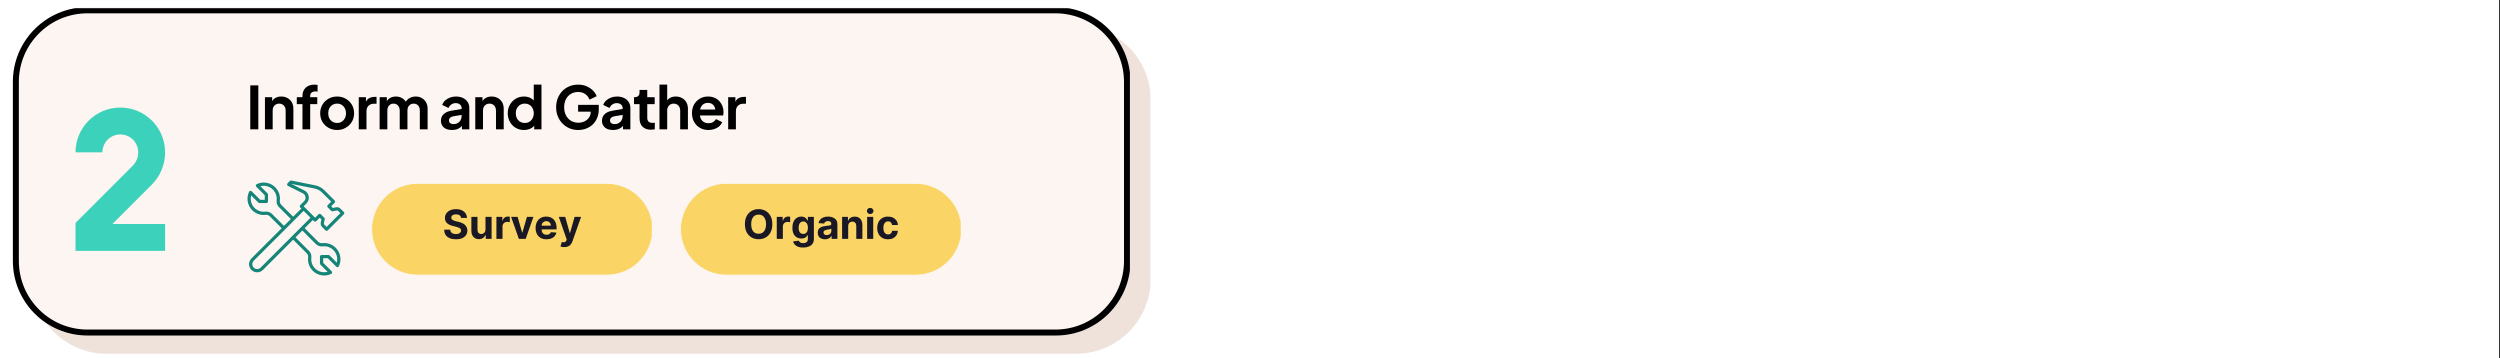
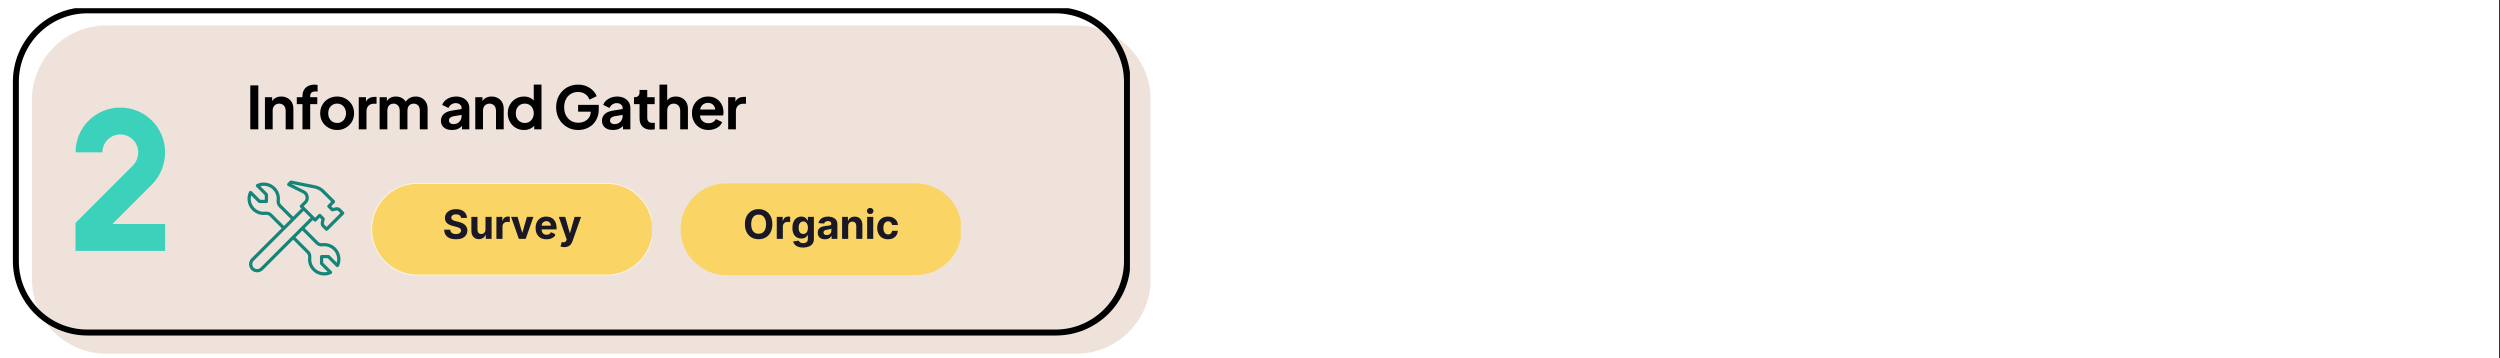
<svg xmlns="http://www.w3.org/2000/svg" width="837" zoomAndPan="magnify" viewBox="0 0 627.75 90" height="120" preserveAspectRatio="xMidYMid meet" version="1.0">
  <rect x="0" y="0" width="627.75" height="90" fill="#333333" stroke="none" />
  <defs>
    <g />
    <clipPath id="3b5326b492">
      <path d="M 0 0.02 L 627.5 0.02 L 627.5 89.98 L 0 89.98 Z M 0 0.02 " clip-rule="nonzero" />
    </clipPath>
    <clipPath id="1ab9b81aab">
      <path d="M 8.02 6.375 L 289 6.375 L 289 88.828 L 8.02 88.828 Z M 8.02 6.375 " clip-rule="nonzero" />
    </clipPath>
    <clipPath id="6a22ee71fc">
      <path d="M 8.02 70.086 L 8.02 25.117 C 8.02 14.766 16.41 6.375 26.762 6.375 L 270.199 6.375 C 280.551 6.375 288.941 14.766 288.941 25.117 L 288.941 70.086 C 288.941 80.434 280.551 88.828 270.199 88.828 L 26.762 88.828 C 16.41 88.828 8.02 80.434 8.02 70.086 Z M 8.02 70.086 " clip-rule="nonzero" />
    </clipPath>
    <clipPath id="09d3ba07bc">
      <path d="M 3.23 1.801 L 284 1.801 L 284 84.25 L 3.23 84.25 Z M 3.23 1.801 " clip-rule="nonzero" />
    </clipPath>
    <clipPath id="7ea4cbb55f">
-       <path d="M 3.23 65.508 L 3.23 20.543 C 3.23 10.191 11.621 1.801 21.973 1.801 L 265.141 1.801 C 275.492 1.801 283.883 10.191 283.883 20.543 L 283.883 65.508 C 283.883 75.859 275.492 84.25 265.141 84.25 L 21.973 84.25 C 11.621 84.25 3.23 75.859 3.23 65.508 Z M 3.23 65.508 " clip-rule="nonzero" />
-     </clipPath>
+       </clipPath>
    <clipPath id="c366dca886">
      <path d="M 3.234 2.059 L 283.723 2.059 L 283.723 84.25 L 3.234 84.25 Z M 3.234 2.059 " clip-rule="nonzero" />
    </clipPath>
    <clipPath id="e1739d3880">
      <path d="M 3.234 65.512 L 3.234 20.547 C 3.234 10.195 11.625 1.805 21.977 1.805 L 265.129 1.805 C 275.48 1.805 283.871 10.195 283.871 20.547 L 283.871 65.512 C 283.871 75.859 275.48 84.25 265.129 84.25 L 21.977 84.25 C 11.625 84.25 3.234 75.859 3.234 65.512 Z M 3.234 65.512 " clip-rule="nonzero" />
    </clipPath>
    <clipPath id="3e0136b865">
      <path d="M 18.965 27.008 L 41.457 27.008 L 41.457 62.992 L 18.965 62.992 Z M 18.965 27.008 " clip-rule="nonzero" />
    </clipPath>
    <clipPath id="4255b088cc">
      <path d="M 93.199 46 L 163.672 46 L 163.672 69.164 L 93.199 69.164 Z M 93.199 46 " clip-rule="nonzero" />
    </clipPath>
    <clipPath id="ca18666fe6">
      <path d="M 93.199 45.926 L 163.672 45.926 L 163.672 69.164 L 93.199 69.164 Z M 93.199 45.926 " clip-rule="nonzero" />
    </clipPath>
    <clipPath id="c1a5083a7f">
      <path d="M 170.766 46 L 241.238 46 L 241.238 69.164 L 170.766 69.164 Z M 170.766 46 " clip-rule="nonzero" />
    </clipPath>
    <clipPath id="4b5035a0e6">
      <path d="M 170.766 45.926 L 241.238 45.926 L 241.238 69.164 L 170.766 69.164 Z M 170.766 45.926 " clip-rule="nonzero" />
    </clipPath>
    <clipPath id="d4809d462d">
      <path d="M 62 45.316 L 86.527 45.316 L 86.527 69.309 L 62 69.309 Z M 62 45.316 " clip-rule="nonzero" />
    </clipPath>
  </defs>
  <g clip-path="url(#3b5326b492)">
    <path fill="#ffffff" d="M 0 0.02 L 627.5 0.02 L 627.5 89.98 L 0 89.98 Z M 0 0.02 " fill-opacity="1" fill-rule="nonzero" />
    <path fill="#ffffff" d="M 0 0.02 L 627.5 0.02 L 627.5 89.98 L 0 89.98 Z M 0 0.02 " fill-opacity="1" fill-rule="nonzero" />
  </g>
  <g clip-path="url(#1ab9b81aab)">
    <g clip-path="url(#6a22ee71fc)">
      <path fill="#eee2db" d="M 8.02 88.828 L 8.02 6.375 L 288.871 6.375 L 288.871 88.828 Z M 8.02 88.828 " fill-opacity="1" fill-rule="nonzero" />
    </g>
  </g>
  <g clip-path="url(#09d3ba07bc)">
    <g clip-path="url(#7ea4cbb55f)">
      <path fill="#fcf5f1" d="M 3.23 84.25 L 3.23 1.801 L 283.758 1.801 L 283.758 84.25 Z M 3.23 84.25 " fill-opacity="1" fill-rule="nonzero" />
    </g>
  </g>
  <g clip-path="url(#c366dca886)">
    <g clip-path="url(#e1739d3880)">
      <path stroke-linecap="butt" transform="matrix(0, -0.652, 0.652, 0, 3.235, 84.252)" fill="none" stroke-linejoin="miter" d="M 28.729 -0.001 L 97.66 -0.001 C 113.529 -0.001 126.392 12.862 126.392 28.731 L 126.392 401.486 C 126.392 417.355 113.529 430.217 97.66 430.217 L 28.729 430.217 C 12.866 430.217 0.003 417.355 0.003 401.486 L 0.003 28.731 C 0.003 12.862 12.866 -0.001 28.729 -0.001 Z M 28.729 -0.001 " stroke="#000000" stroke-width="4.597" stroke-opacity="1" stroke-miterlimit="4" />
    </g>
  </g>
  <g clip-path="url(#3e0136b865)">
    <path fill="#3bd1bb" d="M 25.715 38.254 C 25.715 35.77 27.727 33.754 30.211 33.754 C 32.695 33.754 34.711 35.77 34.711 38.254 C 34.711 39.52 34.207 40.73 33.312 41.625 L 18.965 55.973 L 18.965 62.992 L 41.457 62.992 L 41.457 56.246 L 28.234 56.246 L 38.086 46.398 C 40.246 44.238 41.457 41.309 41.457 38.254 C 41.457 32.043 36.422 27.008 30.211 27.008 C 24 27.008 18.965 32.043 18.965 38.254 Z M 25.715 38.254 " fill-opacity="1" fill-rule="nonzero" />
  </g>
  <g clip-path="url(#4255b088cc)">
    <path fill="#fad565" d="M 152.379 69.082 L 104.836 69.082 C 98.473 69.082 93.312 63.926 93.312 57.562 C 93.312 51.199 98.473 46.043 104.836 46.043 L 152.379 46.043 C 158.742 46.043 163.898 51.199 163.898 57.562 C 163.898 63.926 158.742 69.082 152.379 69.082 Z M 152.379 69.082 " fill-opacity="1" fill-rule="nonzero" />
  </g>
  <g clip-path="url(#ca18666fe6)">
    <path fill="#fcf5f1" d="M 152.379 69.195 L 104.836 69.195 C 98.418 69.195 93.199 63.98 93.199 57.562 C 93.199 51.145 98.418 45.93 104.836 45.93 L 152.379 45.93 C 158.797 45.93 164.012 51.145 164.012 57.562 C 164.012 63.98 158.797 69.195 152.379 69.195 Z M 104.836 46.152 C 98.539 46.152 93.426 51.27 93.426 57.562 C 93.426 63.855 98.539 68.973 104.836 68.973 L 152.379 68.973 C 158.672 68.973 163.789 63.855 163.789 57.562 C 163.789 51.27 158.672 46.152 152.379 46.152 Z M 104.836 46.152 " fill-opacity="1" fill-rule="nonzero" />
  </g>
  <g clip-path="url(#c1a5083a7f)">
    <path fill="#fad565" d="M 229.945 69.082 L 182.398 69.082 C 176.039 69.082 170.879 63.926 170.879 57.562 C 170.879 51.199 176.039 46.043 182.398 46.043 L 229.945 46.043 C 236.305 46.043 241.465 51.199 241.465 57.562 C 241.465 63.926 236.305 69.082 229.945 69.082 Z M 229.945 69.082 " fill-opacity="1" fill-rule="nonzero" />
  </g>
  <g clip-path="url(#4b5035a0e6)">
-     <path fill="#fcf5f1" d="M 229.945 69.195 L 182.398 69.195 C 175.98 69.195 170.766 63.98 170.766 57.562 C 170.766 51.145 175.98 45.93 182.398 45.93 L 229.945 45.93 C 236.363 45.93 241.578 51.145 241.578 57.562 C 241.578 63.98 236.363 69.195 229.945 69.195 Z M 182.398 46.152 C 176.105 46.152 170.992 51.27 170.992 57.562 C 170.992 63.855 176.105 68.973 182.398 68.973 L 229.945 68.973 C 236.238 68.973 241.352 63.855 241.352 57.562 C 241.352 51.27 236.238 46.152 229.945 46.152 Z M 182.398 46.152 " fill-opacity="1" fill-rule="nonzero" />
-   </g>
+     </g>
  <g clip-path="url(#d4809d462d)">
    <path fill="#148578" d="M 80.566 53.809 C 80.488 53.727 80.383 53.688 80.277 53.688 C 80.176 53.688 80.07 53.727 79.992 53.809 L 79.125 54.672 L 76.246 51.789 L 76.949 51.082 C 77.418 50.617 77.629 49.969 77.52 49.316 C 77.414 48.66 77.016 48.117 76.422 47.82 L 73.184 46.203 L 73.207 46.18 L 78.988 47.336 C 79.699 47.48 80.352 47.824 80.863 48.34 L 83.16 50.637 L 82.297 51.504 C 82.219 51.578 82.176 51.684 82.176 51.789 C 82.176 51.898 82.219 52.004 82.297 52.078 L 83.16 52.941 C 83.258 53.039 83.395 53.082 83.527 53.055 L 84.543 52.852 C 84.676 52.824 84.812 52.867 84.91 52.961 L 85.469 53.52 L 82.008 56.977 L 81.453 56.422 C 81.355 56.324 81.312 56.188 81.34 56.055 L 81.543 55.039 C 81.57 54.906 81.527 54.77 81.43 54.672 Z M 65.438 67.207 C 64.965 67.684 64.188 67.684 63.711 67.207 C 63.234 66.727 63.234 65.949 63.711 65.477 L 76.242 52.941 L 77.973 54.672 Z M 81.023 61.863 C 82.023 61.746 83.008 62.086 83.719 62.793 C 84.555 63.629 84.863 64.836 84.562 65.941 L 82.766 64.145 C 82.688 64.07 82.586 64.027 82.477 64.027 L 80.746 64.027 C 80.523 64.027 80.34 64.211 80.34 64.434 L 80.34 66.16 C 80.34 66.27 80.383 66.375 80.461 66.449 L 82.258 68.25 C 81.148 68.547 79.941 68.238 79.109 67.406 C 78.398 66.695 78.059 65.711 78.18 64.711 C 78.254 64.074 78.043 63.453 77.602 63.016 L 74.191 59.609 L 75.922 57.879 L 79.328 61.285 C 79.77 61.73 80.391 61.941 81.023 61.863 Z M 66.871 53.133 C 66.785 53.133 66.699 53.137 66.613 53.145 C 65.609 53.262 64.629 52.926 63.918 52.215 C 63.086 51.383 62.773 50.176 63.074 49.066 L 64.871 50.863 C 64.949 50.941 65.055 50.984 65.16 50.984 L 66.891 50.984 C 67.113 50.984 67.297 50.801 67.297 50.574 L 67.297 48.848 C 67.297 48.738 67.254 48.633 67.176 48.559 L 65.379 46.762 C 66.488 46.461 67.695 46.77 68.527 47.602 C 69.238 48.316 69.578 49.297 69.461 50.297 C 69.383 50.934 69.594 51.555 70.039 51.992 L 73.039 54.992 L 71.309 56.723 L 68.309 53.727 C 67.926 53.34 67.414 53.133 66.871 53.133 Z M 80.875 57 L 81.719 57.844 C 81.801 57.922 81.902 57.961 82.008 57.961 C 82.113 57.961 82.215 57.922 82.297 57.844 L 86.332 53.809 C 86.492 53.648 86.492 53.391 86.332 53.23 L 85.488 52.387 C 85.199 52.098 84.785 51.973 84.383 52.051 L 83.582 52.211 L 83.16 51.789 L 84.027 50.926 C 84.102 50.848 84.145 50.746 84.145 50.637 C 84.145 50.531 84.102 50.426 84.027 50.348 L 81.441 47.762 C 80.812 47.137 80.02 46.711 79.148 46.535 L 73.152 45.336 C 73.02 45.309 72.879 45.352 72.785 45.449 L 72.207 46.023 C 72.117 46.117 72.074 46.25 72.094 46.379 C 72.113 46.508 72.199 46.617 72.312 46.68 L 76.055 48.547 C 76.41 48.727 76.652 49.055 76.715 49.445 C 76.781 49.84 76.656 50.227 76.375 50.508 L 75.379 51.504 C 75.301 51.578 75.258 51.684 75.258 51.789 C 75.258 51.898 75.301 52.004 75.379 52.078 L 75.668 52.363 L 73.613 54.418 L 70.613 51.414 C 70.348 51.152 70.223 50.781 70.27 50.395 C 70.418 49.145 69.992 47.918 69.105 47.027 C 67.883 45.805 66.02 45.488 64.469 46.234 C 64.348 46.293 64.266 46.402 64.242 46.531 C 64.219 46.664 64.262 46.797 64.355 46.891 L 66.48 49.016 L 66.48 50.168 L 65.328 50.168 L 63.203 48.039 C 63.109 47.949 62.977 47.906 62.848 47.93 C 62.715 47.949 62.605 48.035 62.547 48.152 C 61.801 49.707 62.121 51.57 63.34 52.793 C 64.23 53.676 65.457 54.102 66.711 53.957 C 67.098 53.906 67.469 54.035 67.73 54.301 L 70.73 57.301 L 63.133 64.898 C 62.34 65.691 62.34 66.984 63.133 67.785 C 63.531 68.18 64.055 68.379 64.574 68.379 C 65.098 68.379 65.621 68.18 66.016 67.785 L 73.613 60.184 L 77.023 63.594 C 77.289 63.855 77.414 64.227 77.367 64.617 C 77.223 65.863 77.645 67.09 78.531 67.984 C 79.312 68.762 80.355 69.176 81.414 69.176 C 82.008 69.176 82.609 69.043 83.172 68.777 C 83.289 68.719 83.375 68.605 83.395 68.477 C 83.418 68.348 83.375 68.215 83.281 68.121 L 81.156 65.992 L 81.156 64.84 L 82.309 64.84 L 84.434 66.969 C 84.527 67.062 84.66 67.102 84.789 67.082 C 84.922 67.059 85.031 66.977 85.09 66.855 C 85.836 65.305 85.52 63.438 84.297 62.219 C 83.406 61.332 82.18 60.906 80.926 61.055 C 80.539 61.102 80.172 60.977 79.906 60.711 L 76.5 57.301 L 78.551 55.25 L 78.836 55.535 C 78.996 55.695 79.254 55.695 79.414 55.535 L 80.277 54.672 L 80.703 55.094 L 80.539 55.895 C 80.461 56.293 80.586 56.707 80.875 57 " fill-opacity="1" fill-rule="nonzero" />
  </g>
  <g fill="#000000" fill-opacity="1">
    <g transform="translate(61.786, 32.47)">
      <g>
        <path d="M 1.062 0 L 1.062 -11.031 L 3.078 -11.031 L 3.078 0 Z M 1.062 0 " />
      </g>
    </g>
  </g>
  <g fill="#000000" fill-opacity="1">
    <g transform="translate(65.621, 32.47)">
      <g>
        <path d="M 0.906 0 L 0.906 -8.062 L 2.719 -8.062 L 2.719 -6.469 L 2.578 -6.75 C 2.766 -7.238 3.07 -7.609 3.5 -7.859 C 3.926 -8.109 4.426 -8.234 5 -8.234 C 5.594 -8.234 6.117 -8.102 6.578 -7.844 C 7.035 -7.594 7.395 -7.238 7.656 -6.781 C 7.914 -6.32 8.047 -5.789 8.047 -5.188 L 8.047 0 L 6.109 0 L 6.109 -4.719 C 6.109 -5.082 6.035 -5.391 5.891 -5.641 C 5.754 -5.898 5.566 -6.098 5.328 -6.234 C 5.086 -6.379 4.801 -6.453 4.469 -6.453 C 4.156 -6.453 3.875 -6.379 3.625 -6.234 C 3.383 -6.098 3.191 -5.898 3.047 -5.641 C 2.91 -5.391 2.844 -5.082 2.844 -4.719 L 2.844 0 Z M 0.906 0 " />
      </g>
    </g>
  </g>
  <g fill="#000000" fill-opacity="1">
    <g transform="translate(74.105, 32.47)">
      <g>
        <path d="M 1.844 0 L 1.844 -6.328 L 0.422 -6.328 L 0.422 -8.062 L 1.844 -8.062 L 1.844 -8.328 C 1.844 -8.941 1.969 -9.461 2.219 -9.891 C 2.469 -10.316 2.816 -10.645 3.266 -10.875 C 3.723 -11.102 4.266 -11.219 4.891 -11.219 C 5.004 -11.219 5.133 -11.207 5.281 -11.188 C 5.426 -11.176 5.547 -11.16 5.641 -11.141 L 5.641 -9.469 C 5.547 -9.488 5.457 -9.5 5.375 -9.5 C 5.289 -9.508 5.211 -9.516 5.141 -9.516 C 4.703 -9.516 4.363 -9.414 4.125 -9.219 C 3.895 -9.031 3.781 -8.734 3.781 -8.328 L 3.781 -8.062 L 5.562 -8.062 L 5.562 -6.328 L 3.781 -6.328 L 3.781 0 Z M 1.844 0 " />
      </g>
    </g>
  </g>
  <g fill="#000000" fill-opacity="1">
    <g transform="translate(79.82, 32.47)">
      <g>
        <path d="M 4.844 0.172 C 4.051 0.172 3.332 -0.008 2.688 -0.375 C 2.039 -0.738 1.523 -1.234 1.141 -1.859 C 0.766 -2.492 0.578 -3.219 0.578 -4.031 C 0.578 -4.844 0.766 -5.562 1.141 -6.188 C 1.523 -6.82 2.035 -7.32 2.672 -7.688 C 3.316 -8.051 4.039 -8.234 4.844 -8.234 C 5.633 -8.234 6.348 -8.051 6.984 -7.688 C 7.629 -7.32 8.141 -6.828 8.516 -6.203 C 8.898 -5.578 9.094 -4.852 9.094 -4.031 C 9.094 -3.219 8.898 -2.492 8.516 -1.859 C 8.129 -1.234 7.613 -0.738 6.969 -0.375 C 6.332 -0.008 5.625 0.172 4.844 0.172 Z M 4.844 -1.594 C 5.281 -1.594 5.66 -1.695 5.984 -1.906 C 6.316 -2.113 6.578 -2.398 6.766 -2.766 C 6.961 -3.141 7.062 -3.562 7.062 -4.031 C 7.062 -4.5 6.961 -4.914 6.766 -5.281 C 6.578 -5.645 6.316 -5.93 5.984 -6.141 C 5.66 -6.348 5.281 -6.453 4.844 -6.453 C 4.395 -6.453 4.004 -6.348 3.672 -6.141 C 3.336 -5.93 3.07 -5.645 2.875 -5.281 C 2.688 -4.914 2.594 -4.5 2.594 -4.031 C 2.594 -3.562 2.688 -3.141 2.875 -2.766 C 3.07 -2.398 3.336 -2.113 3.672 -1.906 C 4.004 -1.695 4.395 -1.594 4.844 -1.594 Z M 4.844 -1.594 " />
      </g>
    </g>
  </g>
  <g fill="#000000" fill-opacity="1">
    <g transform="translate(89.178, 32.47)">
      <g>
        <path d="M 0.906 0 L 0.906 -8.062 L 2.719 -8.062 L 2.719 -6.266 L 2.578 -6.531 C 2.766 -7.133 3.055 -7.551 3.453 -7.781 C 3.859 -8.02 4.344 -8.141 4.906 -8.141 L 5.375 -8.141 L 5.375 -6.422 L 4.688 -6.422 C 4.125 -6.422 3.676 -6.25 3.344 -5.906 C 3.008 -5.57 2.844 -5.098 2.844 -4.484 L 2.844 0 Z M 0.906 0 " />
      </g>
    </g>
  </g>
  <g fill="#000000" fill-opacity="1">
    <g transform="translate(94.419, 32.47)">
      <g>
        <path d="M 0.906 0 L 0.906 -8.062 L 2.719 -8.062 L 2.719 -6.188 L 2.516 -6.5 C 2.66 -7.082 2.957 -7.516 3.406 -7.797 C 3.852 -8.086 4.379 -8.234 4.984 -8.234 C 5.641 -8.234 6.219 -8.062 6.719 -7.719 C 7.227 -7.375 7.555 -6.922 7.703 -6.359 L 7.156 -6.312 C 7.406 -6.945 7.773 -7.426 8.266 -7.75 C 8.754 -8.07 9.32 -8.234 9.969 -8.234 C 10.539 -8.234 11.051 -8.102 11.5 -7.844 C 11.945 -7.594 12.301 -7.238 12.562 -6.781 C 12.82 -6.32 12.953 -5.789 12.953 -5.188 L 12.953 0 L 11 0 L 11 -4.719 C 11 -5.082 10.938 -5.391 10.812 -5.641 C 10.688 -5.898 10.508 -6.098 10.281 -6.234 C 10.051 -6.379 9.773 -6.453 9.453 -6.453 C 9.141 -6.453 8.863 -6.379 8.625 -6.234 C 8.395 -6.098 8.211 -5.898 8.078 -5.641 C 7.953 -5.391 7.891 -5.082 7.891 -4.719 L 7.891 0 L 5.953 0 L 5.953 -4.719 C 5.953 -5.082 5.883 -5.391 5.75 -5.641 C 5.625 -5.898 5.445 -6.098 5.219 -6.234 C 4.988 -6.379 4.719 -6.453 4.406 -6.453 C 4.094 -6.453 3.816 -6.379 3.578 -6.234 C 3.348 -6.098 3.164 -5.898 3.031 -5.641 C 2.906 -5.391 2.844 -5.082 2.844 -4.719 L 2.844 0 Z M 0.906 0 " />
      </g>
    </g>
  </g>
  <g fill="#000000" fill-opacity="1">
    <g transform="translate(107.804, 32.47)">
      <g />
    </g>
  </g>
  <g fill="#000000" fill-opacity="1">
    <g transform="translate(110.143, 32.47)">
      <g>
        <path d="M 3.344 0.172 C 2.781 0.172 2.289 0.078 1.875 -0.109 C 1.469 -0.297 1.148 -0.562 0.922 -0.906 C 0.691 -1.258 0.578 -1.672 0.578 -2.141 C 0.578 -2.578 0.676 -2.969 0.875 -3.312 C 1.07 -3.664 1.379 -3.961 1.797 -4.203 C 2.211 -4.441 2.734 -4.609 3.359 -4.703 L 6 -5.141 L 6 -3.656 L 3.734 -3.281 C 3.348 -3.207 3.062 -3.082 2.875 -2.906 C 2.688 -2.727 2.594 -2.492 2.594 -2.203 C 2.594 -1.93 2.695 -1.711 2.906 -1.547 C 3.125 -1.379 3.391 -1.297 3.703 -1.297 C 4.109 -1.297 4.469 -1.383 4.781 -1.562 C 5.094 -1.738 5.332 -1.977 5.5 -2.281 C 5.676 -2.582 5.766 -2.914 5.766 -3.281 L 5.766 -5.359 C 5.766 -5.703 5.629 -5.988 5.359 -6.219 C 5.086 -6.457 4.727 -6.578 4.281 -6.578 C 3.863 -6.578 3.492 -6.461 3.172 -6.234 C 2.859 -6.016 2.625 -5.723 2.469 -5.359 L 0.891 -6.125 C 1.047 -6.551 1.289 -6.922 1.625 -7.234 C 1.969 -7.547 2.375 -7.789 2.844 -7.969 C 3.312 -8.145 3.816 -8.234 4.359 -8.234 C 5.016 -8.234 5.594 -8.113 6.094 -7.875 C 6.602 -7.633 7 -7.297 7.281 -6.859 C 7.562 -6.43 7.703 -5.93 7.703 -5.359 L 7.703 0 L 5.859 0 L 5.859 -1.375 L 6.281 -1.406 C 6.07 -1.062 5.82 -0.77 5.531 -0.531 C 5.25 -0.301 4.926 -0.125 4.562 0 C 4.195 0.113 3.789 0.172 3.344 0.172 Z M 3.344 0.172 " />
      </g>
    </g>
  </g>
  <g fill="#000000" fill-opacity="1">
    <g transform="translate(118.435, 32.47)">
      <g>
        <path d="M 0.906 0 L 0.906 -8.062 L 2.719 -8.062 L 2.719 -6.469 L 2.578 -6.75 C 2.766 -7.238 3.07 -7.609 3.5 -7.859 C 3.926 -8.109 4.426 -8.234 5 -8.234 C 5.594 -8.234 6.117 -8.102 6.578 -7.844 C 7.035 -7.594 7.395 -7.238 7.656 -6.781 C 7.914 -6.32 8.047 -5.789 8.047 -5.188 L 8.047 0 L 6.109 0 L 6.109 -4.719 C 6.109 -5.082 6.035 -5.391 5.891 -5.641 C 5.754 -5.898 5.566 -6.098 5.328 -6.234 C 5.086 -6.379 4.801 -6.453 4.469 -6.453 C 4.156 -6.453 3.875 -6.379 3.625 -6.234 C 3.383 -6.098 3.191 -5.898 3.047 -5.641 C 2.91 -5.391 2.844 -5.082 2.844 -4.719 L 2.844 0 Z M 0.906 0 " />
      </g>
    </g>
  </g>
  <g fill="#000000" fill-opacity="1">
    <g transform="translate(126.919, 32.47)">
      <g>
        <path d="M 4.656 0.172 C 3.875 0.172 3.176 -0.008 2.562 -0.375 C 1.945 -0.75 1.461 -1.254 1.109 -1.891 C 0.754 -2.535 0.578 -3.25 0.578 -4.031 C 0.578 -4.82 0.754 -5.531 1.109 -6.156 C 1.461 -6.789 1.945 -7.297 2.562 -7.672 C 3.188 -8.047 3.879 -8.234 4.641 -8.234 C 5.242 -8.234 5.785 -8.113 6.266 -7.875 C 6.742 -7.633 7.125 -7.297 7.406 -6.859 L 7.109 -6.453 L 7.109 -11.219 L 9.047 -11.219 L 9.047 0 L 7.219 0 L 7.219 -1.562 L 7.422 -1.172 C 7.141 -0.734 6.754 -0.398 6.266 -0.172 C 5.773 0.055 5.238 0.172 4.656 0.172 Z M 4.859 -1.594 C 5.305 -1.594 5.695 -1.695 6.031 -1.906 C 6.363 -2.113 6.625 -2.398 6.812 -2.766 C 7.008 -3.129 7.109 -3.551 7.109 -4.031 C 7.109 -4.488 7.008 -4.906 6.812 -5.281 C 6.625 -5.656 6.363 -5.941 6.031 -6.141 C 5.695 -6.348 5.305 -6.453 4.859 -6.453 C 4.422 -6.453 4.031 -6.348 3.688 -6.141 C 3.344 -5.93 3.07 -5.645 2.875 -5.281 C 2.688 -4.914 2.594 -4.5 2.594 -4.031 C 2.594 -3.551 2.688 -3.129 2.875 -2.766 C 3.07 -2.398 3.344 -2.113 3.688 -1.906 C 4.031 -1.695 4.422 -1.594 4.859 -1.594 Z M 4.859 -1.594 " />
      </g>
    </g>
  </g>
  <g fill="#000000" fill-opacity="1">
    <g transform="translate(136.573, 32.47)">
      <g />
    </g>
  </g>
  <g fill="#000000" fill-opacity="1">
    <g transform="translate(138.912, 32.47)">
      <g>
        <path d="M 6.297 0.172 C 5.504 0.172 4.77 0.031 4.094 -0.25 C 3.426 -0.539 2.836 -0.941 2.328 -1.453 C 1.828 -1.961 1.438 -2.562 1.156 -3.25 C 0.875 -3.945 0.734 -4.707 0.734 -5.531 C 0.734 -6.344 0.867 -7.098 1.141 -7.797 C 1.422 -8.492 1.805 -9.098 2.297 -9.609 C 2.797 -10.117 3.379 -10.516 4.047 -10.797 C 4.723 -11.078 5.457 -11.219 6.25 -11.219 C 7.039 -11.219 7.75 -11.082 8.375 -10.812 C 9 -10.539 9.531 -10.188 9.969 -9.75 C 10.406 -9.312 10.719 -8.832 10.906 -8.312 L 9.109 -7.453 C 8.898 -8.023 8.547 -8.488 8.047 -8.844 C 7.555 -9.195 6.957 -9.375 6.25 -9.375 C 5.562 -9.375 4.953 -9.211 4.422 -8.891 C 3.891 -8.566 3.477 -8.117 3.188 -7.547 C 2.895 -6.973 2.75 -6.301 2.75 -5.531 C 2.75 -4.758 2.898 -4.082 3.203 -3.5 C 3.504 -2.926 3.922 -2.473 4.453 -2.141 C 4.992 -1.816 5.609 -1.656 6.297 -1.656 C 6.859 -1.656 7.375 -1.766 7.844 -1.984 C 8.32 -2.211 8.703 -2.531 8.984 -2.938 C 9.273 -3.352 9.422 -3.844 9.422 -4.406 L 9.422 -5.25 L 10.344 -4.438 L 6.25 -4.438 L 6.25 -6.141 L 11.438 -6.141 L 11.438 -5.031 C 11.438 -4.188 11.289 -3.438 11 -2.781 C 10.719 -2.133 10.332 -1.586 9.844 -1.141 C 9.352 -0.703 8.801 -0.375 8.188 -0.156 C 7.57 0.062 6.941 0.172 6.297 0.172 Z M 6.297 0.172 " />
      </g>
    </g>
  </g>
  <g fill="#000000" fill-opacity="1">
    <g transform="translate(150.579, 32.47)">
      <g>
        <path d="M 3.344 0.172 C 2.781 0.172 2.289 0.078 1.875 -0.109 C 1.469 -0.297 1.148 -0.562 0.922 -0.906 C 0.691 -1.258 0.578 -1.672 0.578 -2.141 C 0.578 -2.578 0.676 -2.969 0.875 -3.312 C 1.07 -3.664 1.379 -3.961 1.797 -4.203 C 2.211 -4.441 2.734 -4.609 3.359 -4.703 L 6 -5.141 L 6 -3.656 L 3.734 -3.281 C 3.348 -3.207 3.062 -3.082 2.875 -2.906 C 2.688 -2.727 2.594 -2.492 2.594 -2.203 C 2.594 -1.93 2.695 -1.711 2.906 -1.547 C 3.125 -1.379 3.391 -1.297 3.703 -1.297 C 4.109 -1.297 4.469 -1.383 4.781 -1.562 C 5.094 -1.738 5.332 -1.977 5.5 -2.281 C 5.676 -2.582 5.766 -2.914 5.766 -3.281 L 5.766 -5.359 C 5.766 -5.703 5.629 -5.988 5.359 -6.219 C 5.086 -6.457 4.727 -6.578 4.281 -6.578 C 3.863 -6.578 3.492 -6.461 3.172 -6.234 C 2.859 -6.016 2.625 -5.723 2.469 -5.359 L 0.891 -6.125 C 1.047 -6.551 1.289 -6.922 1.625 -7.234 C 1.969 -7.547 2.375 -7.789 2.844 -7.969 C 3.312 -8.145 3.816 -8.234 4.359 -8.234 C 5.016 -8.234 5.594 -8.113 6.094 -7.875 C 6.602 -7.633 7 -7.297 7.281 -6.859 C 7.562 -6.43 7.703 -5.93 7.703 -5.359 L 7.703 0 L 5.859 0 L 5.859 -1.375 L 6.281 -1.406 C 6.07 -1.062 5.82 -0.77 5.531 -0.531 C 5.25 -0.301 4.926 -0.125 4.562 0 C 4.195 0.113 3.789 0.172 3.344 0.172 Z M 3.344 0.172 " />
      </g>
    </g>
  </g>
  <g fill="#000000" fill-opacity="1">
    <g transform="translate(158.871, 32.47)">
      <g>
        <path d="M 4.578 0.094 C 3.672 0.094 2.969 -0.156 2.469 -0.656 C 1.969 -1.156 1.719 -1.859 1.719 -2.766 L 1.719 -6.328 L 0.328 -6.328 L 0.328 -8.062 L 0.469 -8.062 C 0.863 -8.062 1.172 -8.164 1.391 -8.375 C 1.609 -8.582 1.719 -8.879 1.719 -9.266 L 1.719 -9.891 L 3.656 -9.891 L 3.656 -8.062 L 5.516 -8.062 L 5.516 -6.328 L 3.656 -6.328 L 3.656 -2.875 C 3.656 -2.602 3.703 -2.375 3.797 -2.188 C 3.891 -2 4.035 -1.852 4.234 -1.75 C 4.441 -1.656 4.703 -1.609 5.016 -1.609 C 5.086 -1.609 5.172 -1.613 5.266 -1.625 C 5.359 -1.633 5.453 -1.645 5.547 -1.656 L 5.547 0 C 5.398 0.02 5.238 0.039 5.062 0.062 C 4.883 0.082 4.723 0.094 4.578 0.094 Z M 4.578 0.094 " />
      </g>
    </g>
  </g>
  <g fill="#000000" fill-opacity="1">
    <g transform="translate(164.689, 32.47)">
      <g>
        <path d="M 0.906 0 L 0.906 -11.219 L 2.844 -11.219 L 2.844 -6.469 L 2.578 -6.75 C 2.766 -7.238 3.07 -7.609 3.5 -7.859 C 3.926 -8.109 4.426 -8.234 5 -8.234 C 5.594 -8.234 6.117 -8.102 6.578 -7.844 C 7.035 -7.594 7.395 -7.238 7.656 -6.781 C 7.914 -6.32 8.047 -5.789 8.047 -5.188 L 8.047 0 L 6.109 0 L 6.109 -4.719 C 6.109 -5.082 6.035 -5.391 5.891 -5.641 C 5.754 -5.898 5.566 -6.098 5.328 -6.234 C 5.086 -6.379 4.801 -6.453 4.469 -6.453 C 4.156 -6.453 3.875 -6.379 3.625 -6.234 C 3.383 -6.098 3.191 -5.898 3.047 -5.641 C 2.91 -5.391 2.844 -5.082 2.844 -4.719 L 2.844 0 Z M 0.906 0 " />
      </g>
    </g>
  </g>
  <g fill="#000000" fill-opacity="1">
    <g transform="translate(173.173, 32.47)">
      <g>
        <path d="M 4.719 0.172 C 3.895 0.172 3.172 -0.016 2.547 -0.391 C 1.922 -0.766 1.438 -1.27 1.094 -1.906 C 0.75 -2.551 0.578 -3.266 0.578 -4.047 C 0.578 -4.859 0.75 -5.578 1.094 -6.203 C 1.445 -6.828 1.926 -7.32 2.531 -7.688 C 3.145 -8.051 3.828 -8.234 4.578 -8.234 C 5.211 -8.234 5.77 -8.129 6.25 -7.922 C 6.727 -7.711 7.133 -7.426 7.469 -7.062 C 7.801 -6.695 8.055 -6.281 8.234 -5.812 C 8.41 -5.344 8.5 -4.836 8.5 -4.297 C 8.5 -4.16 8.488 -4.016 8.469 -3.859 C 8.457 -3.711 8.438 -3.586 8.406 -3.484 L 2.172 -3.484 L 2.172 -4.969 L 7.297 -4.969 L 6.391 -4.266 C 6.473 -4.723 6.445 -5.129 6.312 -5.484 C 6.188 -5.836 5.973 -6.117 5.672 -6.328 C 5.367 -6.535 5.004 -6.641 4.578 -6.641 C 4.172 -6.641 3.805 -6.535 3.484 -6.328 C 3.172 -6.129 2.93 -5.832 2.766 -5.438 C 2.609 -5.051 2.551 -4.582 2.594 -4.031 C 2.551 -3.531 2.613 -3.086 2.781 -2.703 C 2.957 -2.328 3.219 -2.035 3.562 -1.828 C 3.906 -1.629 4.297 -1.531 4.734 -1.531 C 5.18 -1.531 5.562 -1.625 5.875 -1.812 C 6.188 -2 6.43 -2.25 6.609 -2.562 L 8.172 -1.797 C 8.016 -1.41 7.77 -1.066 7.438 -0.766 C 7.102 -0.473 6.703 -0.242 6.234 -0.078 C 5.773 0.086 5.27 0.172 4.719 0.172 Z M 4.719 0.172 " />
      </g>
    </g>
  </g>
  <g fill="#000000" fill-opacity="1">
    <g transform="translate(181.939, 32.47)">
      <g>
        <path d="M 0.906 0 L 0.906 -8.062 L 2.719 -8.062 L 2.719 -6.266 L 2.578 -6.531 C 2.766 -7.133 3.055 -7.551 3.453 -7.781 C 3.859 -8.02 4.344 -8.141 4.906 -8.141 L 5.375 -8.141 L 5.375 -6.422 L 4.688 -6.422 C 4.125 -6.422 3.676 -6.25 3.344 -5.906 C 3.008 -5.57 2.844 -5.098 2.844 -4.484 L 2.844 0 Z M 0.906 0 " />
      </g>
    </g>
  </g>
  <g fill="#191824" fill-opacity="1">
    <g transform="translate(111.13, 59.977)">
      <g>
        <path d="M 4.641 -5.25 C 4.609 -5.539 4.484 -5.766 4.266 -5.922 C 4.047 -6.078 3.75 -6.156 3.375 -6.156 C 3.125 -6.156 2.91 -6.117 2.734 -6.047 C 2.555 -5.984 2.422 -5.891 2.328 -5.766 C 2.234 -5.641 2.188 -5.5 2.188 -5.344 C 2.188 -5.207 2.219 -5.086 2.281 -4.984 C 2.344 -4.891 2.426 -4.805 2.531 -4.734 C 2.633 -4.672 2.758 -4.613 2.906 -4.562 C 3.051 -4.508 3.203 -4.461 3.359 -4.422 L 4.016 -4.266 C 4.336 -4.191 4.633 -4.094 4.906 -3.969 C 5.176 -3.852 5.406 -3.707 5.594 -3.531 C 5.789 -3.363 5.941 -3.16 6.047 -2.922 C 6.16 -2.68 6.223 -2.41 6.234 -2.109 C 6.223 -1.648 6.102 -1.254 5.875 -0.922 C 5.656 -0.598 5.332 -0.344 4.906 -0.156 C 4.477 0.02 3.969 0.109 3.375 0.109 C 2.781 0.109 2.258 0.02 1.812 -0.156 C 1.375 -0.344 1.031 -0.613 0.781 -0.969 C 0.539 -1.332 0.414 -1.781 0.406 -2.312 L 1.906 -2.312 C 1.926 -2.062 2 -1.852 2.125 -1.688 C 2.25 -1.531 2.414 -1.41 2.625 -1.328 C 2.844 -1.242 3.082 -1.203 3.344 -1.203 C 3.613 -1.203 3.844 -1.238 4.031 -1.312 C 4.227 -1.395 4.379 -1.504 4.484 -1.641 C 4.598 -1.773 4.656 -1.93 4.656 -2.109 C 4.656 -2.273 4.602 -2.41 4.5 -2.516 C 4.406 -2.629 4.266 -2.727 4.078 -2.812 C 3.898 -2.895 3.676 -2.969 3.406 -3.031 L 2.609 -3.234 C 1.984 -3.379 1.488 -3.613 1.125 -3.938 C 0.77 -4.258 0.594 -4.691 0.594 -5.234 C 0.594 -5.68 0.711 -6.07 0.953 -6.406 C 1.191 -6.738 1.52 -7 1.938 -7.188 C 2.363 -7.375 2.848 -7.469 3.391 -7.469 C 3.93 -7.469 4.406 -7.375 4.812 -7.188 C 5.227 -7 5.547 -6.738 5.766 -6.406 C 5.992 -6.07 6.113 -5.688 6.125 -5.25 Z M 4.641 -5.25 " />
      </g>
    </g>
  </g>
  <g fill="#191824" fill-opacity="1">
    <g transform="translate(117.752, 59.977)">
      <g>
        <path d="M 4.156 -2.344 L 4.156 -5.516 L 5.688 -5.516 L 5.688 0 L 4.219 0 L 4.219 -1 L 4.156 -1 C 4.031 -0.676 3.82 -0.414 3.531 -0.219 C 3.25 -0.02 2.898 0.078 2.484 0.078 C 2.109 0.078 1.781 -0.004 1.5 -0.172 C 1.219 -0.348 1 -0.586 0.844 -0.891 C 0.688 -1.203 0.609 -1.57 0.609 -2 L 0.609 -5.516 L 2.141 -5.516 L 2.141 -2.281 C 2.141 -1.957 2.227 -1.695 2.406 -1.5 C 2.582 -1.312 2.812 -1.219 3.094 -1.219 C 3.281 -1.219 3.453 -1.258 3.609 -1.344 C 3.773 -1.438 3.906 -1.566 4 -1.734 C 4.102 -1.898 4.156 -2.102 4.156 -2.344 Z M 4.156 -2.344 " />
      </g>
    </g>
  </g>
  <g fill="#191824" fill-opacity="1">
    <g transform="translate(124.04, 59.977)">
      <g>
        <path d="M 0.609 0 L 0.609 -5.516 L 2.094 -5.516 L 2.094 -4.562 L 2.156 -4.562 C 2.258 -4.906 2.426 -5.164 2.656 -5.344 C 2.895 -5.52 3.172 -5.609 3.484 -5.609 C 3.555 -5.609 3.633 -5.602 3.719 -5.594 C 3.812 -5.582 3.895 -5.566 3.969 -5.547 L 3.969 -4.188 C 3.895 -4.207 3.789 -4.223 3.656 -4.234 C 3.531 -4.254 3.414 -4.266 3.312 -4.266 C 3.094 -4.266 2.895 -4.219 2.719 -4.125 C 2.539 -4.031 2.398 -3.895 2.297 -3.719 C 2.191 -3.551 2.141 -3.352 2.141 -3.125 L 2.141 0 Z M 0.609 0 " />
      </g>
    </g>
  </g>
  <g fill="#191824" fill-opacity="1">
    <g transform="translate(128.173, 59.977)">
      <g>
        <path d="M 5.766 -5.516 L 3.828 0 L 2.109 0 L 0.172 -5.516 L 1.797 -5.516 L 2.938 -1.578 L 3 -1.578 L 4.141 -5.516 Z M 5.766 -5.516 " />
      </g>
    </g>
  </g>
  <g fill="#191824" fill-opacity="1">
    <g transform="translate(134.099, 59.977)">
      <g>
-         <path d="M 3.125 0.109 C 2.562 0.109 2.07 -0.004 1.656 -0.234 C 1.25 -0.473 0.938 -0.801 0.719 -1.219 C 0.5 -1.645 0.391 -2.148 0.391 -2.734 C 0.391 -3.305 0.5 -3.805 0.719 -4.234 C 0.938 -4.66 1.242 -4.992 1.641 -5.234 C 2.047 -5.473 2.52 -5.594 3.062 -5.594 C 3.426 -5.594 3.766 -5.535 4.078 -5.422 C 4.398 -5.305 4.676 -5.129 4.906 -4.891 C 5.145 -4.66 5.328 -4.367 5.453 -4.016 C 5.586 -3.672 5.656 -3.266 5.656 -2.797 L 5.656 -2.375 L 1 -2.375 L 1 -3.312 L 4.219 -3.312 C 4.219 -3.539 4.172 -3.738 4.078 -3.906 C 3.984 -4.07 3.848 -4.203 3.672 -4.297 C 3.504 -4.398 3.312 -4.453 3.094 -4.453 C 2.863 -4.453 2.656 -4.395 2.469 -4.281 C 2.289 -4.176 2.148 -4.035 2.047 -3.859 C 1.953 -3.68 1.906 -3.484 1.906 -3.266 L 1.906 -2.359 C 1.906 -2.086 1.953 -1.852 2.047 -1.656 C 2.148 -1.457 2.297 -1.301 2.484 -1.188 C 2.672 -1.082 2.895 -1.031 3.156 -1.031 C 3.32 -1.031 3.473 -1.051 3.609 -1.094 C 3.754 -1.145 3.879 -1.219 3.984 -1.312 C 4.086 -1.414 4.164 -1.535 4.219 -1.672 L 5.625 -1.578 C 5.551 -1.242 5.406 -0.945 5.188 -0.688 C 4.969 -0.438 4.68 -0.238 4.328 -0.094 C 3.984 0.039 3.582 0.109 3.125 0.109 Z M 3.125 0.109 " />
+         <path d="M 3.125 0.109 C 2.562 0.109 2.07 -0.004 1.656 -0.234 C 1.25 -0.473 0.938 -0.801 0.719 -1.219 C 0.5 -1.645 0.391 -2.148 0.391 -2.734 C 0.391 -3.305 0.5 -3.805 0.719 -4.234 C 0.938 -4.66 1.242 -4.992 1.641 -5.234 C 2.047 -5.473 2.52 -5.594 3.062 -5.594 C 3.426 -5.594 3.766 -5.535 4.078 -5.422 C 4.398 -5.305 4.676 -5.129 4.906 -4.891 C 5.145 -4.66 5.328 -4.367 5.453 -4.016 C 5.586 -3.672 5.656 -3.266 5.656 -2.797 L 5.656 -2.375 L 1 -2.375 L 1 -3.312 L 4.219 -3.312 C 4.219 -3.539 4.172 -3.738 4.078 -3.906 C 3.984 -4.07 3.848 -4.203 3.672 -4.297 C 3.504 -4.398 3.312 -4.453 3.094 -4.453 C 2.863 -4.453 2.656 -4.395 2.469 -4.281 C 2.289 -4.176 2.148 -4.035 2.047 -3.859 C 1.953 -3.68 1.906 -3.484 1.906 -3.266 L 1.906 -2.359 C 1.906 -2.086 1.953 -1.852 2.047 -1.656 C 2.148 -1.457 2.297 -1.301 2.484 -1.188 C 2.672 -1.082 2.895 -1.031 3.156 -1.031 C 3.32 -1.031 3.473 -1.051 3.609 -1.094 C 3.754 -1.145 3.879 -1.219 3.984 -1.312 C 4.086 -1.414 4.164 -1.535 4.219 -1.672 C 5.551 -1.242 5.406 -0.945 5.188 -0.688 C 4.969 -0.438 4.68 -0.238 4.328 -0.094 C 3.984 0.039 3.582 0.109 3.125 0.109 Z M 3.125 0.109 " />
      </g>
    </g>
  </g>
  <g fill="#191824" fill-opacity="1">
    <g transform="translate(140.142, 59.977)">
      <g>
        <path d="M 1.562 2.078 C 1.363 2.078 1.18 2.062 1.016 2.031 C 0.848 2 0.707 1.957 0.594 1.906 L 0.938 0.766 C 1.113 0.828 1.273 0.859 1.422 0.859 C 1.566 0.859 1.691 0.82 1.797 0.75 C 1.91 0.688 2 0.566 2.062 0.391 L 2.156 0.156 L 0.172 -5.516 L 1.781 -5.516 L 2.922 -1.469 L 2.984 -1.469 L 4.141 -5.516 L 5.766 -5.516 L 3.609 0.594 C 3.504 0.895 3.363 1.156 3.188 1.375 C 3.02 1.594 2.801 1.766 2.531 1.891 C 2.258 2.016 1.938 2.078 1.562 2.078 Z M 1.562 2.078 " />
      </g>
    </g>
  </g>
  <g fill="#191824" fill-opacity="1">
    <g transform="translate(186.529, 59.977)">
      <g>
        <path d="M 7.406 -3.688 C 7.406 -2.883 7.254 -2.195 6.953 -1.625 C 6.648 -1.062 6.238 -0.633 5.719 -0.344 C 5.195 -0.051 4.609 0.094 3.953 0.094 C 3.305 0.094 2.723 -0.051 2.203 -0.344 C 1.68 -0.645 1.27 -1.078 0.969 -1.641 C 0.664 -2.203 0.516 -2.883 0.516 -3.688 C 0.516 -4.488 0.664 -5.172 0.969 -5.734 C 1.27 -6.297 1.68 -6.723 2.203 -7.016 C 2.723 -7.316 3.305 -7.469 3.953 -7.469 C 4.609 -7.469 5.195 -7.316 5.719 -7.016 C 6.238 -6.723 6.648 -6.297 6.953 -5.734 C 7.254 -5.172 7.406 -4.488 7.406 -3.688 Z M 5.828 -3.688 C 5.828 -4.207 5.75 -4.645 5.594 -5 C 5.438 -5.352 5.219 -5.625 4.938 -5.812 C 4.656 -6 4.328 -6.094 3.953 -6.094 C 3.578 -6.094 3.25 -6 2.969 -5.812 C 2.688 -5.625 2.469 -5.352 2.312 -5 C 2.164 -4.645 2.094 -4.207 2.094 -3.688 C 2.094 -3.164 2.164 -2.723 2.312 -2.359 C 2.469 -2.004 2.688 -1.734 2.969 -1.547 C 3.25 -1.367 3.578 -1.281 3.953 -1.281 C 4.328 -1.281 4.656 -1.367 4.938 -1.547 C 5.219 -1.734 5.438 -2.004 5.594 -2.359 C 5.75 -2.723 5.828 -3.164 5.828 -3.688 Z M 5.828 -3.688 " />
      </g>
    </g>
  </g>
  <g fill="#191824" fill-opacity="1">
    <g transform="translate(194.436, 59.977)">
      <g>
        <path d="M 0.609 0 L 0.609 -5.516 L 2.094 -5.516 L 2.094 -4.562 L 2.156 -4.562 C 2.258 -4.906 2.426 -5.164 2.656 -5.344 C 2.895 -5.52 3.172 -5.609 3.484 -5.609 C 3.555 -5.609 3.633 -5.602 3.719 -5.594 C 3.812 -5.582 3.895 -5.566 3.969 -5.547 L 3.969 -4.188 C 3.895 -4.207 3.789 -4.223 3.656 -4.234 C 3.531 -4.254 3.414 -4.266 3.312 -4.266 C 3.094 -4.266 2.895 -4.219 2.719 -4.125 C 2.539 -4.031 2.398 -3.895 2.297 -3.719 C 2.191 -3.551 2.141 -3.352 2.141 -3.125 L 2.141 0 Z M 0.609 0 " />
      </g>
    </g>
  </g>
  <g fill="#191824" fill-opacity="1">
    <g transform="translate(198.569, 59.977)">
      <g>
        <path d="M 3.094 2.188 C 2.602 2.188 2.18 2.117 1.828 1.984 C 1.473 1.848 1.191 1.66 0.984 1.422 C 0.773 1.191 0.641 0.93 0.578 0.641 L 1.984 0.453 C 2.035 0.566 2.109 0.672 2.203 0.766 C 2.297 0.859 2.414 0.93 2.562 0.984 C 2.719 1.047 2.91 1.078 3.141 1.078 C 3.473 1.078 3.742 0.992 3.953 0.828 C 4.172 0.672 4.281 0.406 4.281 0.031 L 4.281 -0.984 L 4.219 -0.984 C 4.156 -0.828 4.055 -0.68 3.922 -0.547 C 3.785 -0.41 3.609 -0.297 3.391 -0.203 C 3.18 -0.117 2.93 -0.078 2.641 -0.078 C 2.234 -0.078 1.859 -0.172 1.516 -0.359 C 1.172 -0.555 0.898 -0.852 0.703 -1.25 C 0.504 -1.656 0.406 -2.16 0.406 -2.766 C 0.406 -3.391 0.504 -3.91 0.703 -4.328 C 0.91 -4.754 1.18 -5.07 1.516 -5.281 C 1.859 -5.488 2.234 -5.594 2.641 -5.594 C 2.953 -5.594 3.211 -5.539 3.422 -5.438 C 3.629 -5.332 3.797 -5.203 3.922 -5.047 C 4.047 -4.891 4.145 -4.738 4.219 -4.594 L 4.281 -4.594 L 4.281 -5.516 L 5.797 -5.516 L 5.797 0.047 C 5.797 0.523 5.68 0.922 5.453 1.234 C 5.223 1.547 4.906 1.781 4.5 1.938 C 4.094 2.102 3.625 2.188 3.094 2.188 Z M 3.125 -1.234 C 3.375 -1.234 3.582 -1.289 3.75 -1.406 C 3.926 -1.531 4.062 -1.707 4.156 -1.938 C 4.25 -2.176 4.297 -2.457 4.297 -2.781 C 4.297 -3.102 4.25 -3.383 4.156 -3.625 C 4.062 -3.863 3.926 -4.047 3.75 -4.172 C 3.582 -4.305 3.375 -4.375 3.125 -4.375 C 2.875 -4.375 2.66 -4.305 2.484 -4.172 C 2.316 -4.035 2.188 -3.848 2.094 -3.609 C 2.008 -3.367 1.969 -3.094 1.969 -2.781 C 1.969 -2.457 2.008 -2.18 2.094 -1.953 C 2.188 -1.723 2.316 -1.547 2.484 -1.422 C 2.66 -1.297 2.875 -1.234 3.125 -1.234 Z M 3.125 -1.234 " />
      </g>
    </g>
  </g>
  <g fill="#191824" fill-opacity="1">
    <g transform="translate(204.972, 59.977)">
      <g>
        <path d="M 2.188 0.109 C 1.832 0.109 1.516 0.047 1.234 -0.078 C 0.961 -0.203 0.75 -0.383 0.594 -0.625 C 0.438 -0.875 0.359 -1.18 0.359 -1.547 C 0.359 -1.848 0.41 -2.102 0.516 -2.312 C 0.629 -2.52 0.781 -2.688 0.969 -2.812 C 1.164 -2.945 1.391 -3.047 1.641 -3.109 C 1.891 -3.172 2.148 -3.219 2.422 -3.25 C 2.742 -3.281 3.004 -3.312 3.203 -3.344 C 3.398 -3.375 3.539 -3.414 3.625 -3.469 C 3.719 -3.531 3.766 -3.617 3.766 -3.734 L 3.766 -3.766 C 3.766 -3.992 3.691 -4.164 3.547 -4.281 C 3.41 -4.406 3.207 -4.469 2.938 -4.469 C 2.664 -4.469 2.445 -4.406 2.281 -4.281 C 2.125 -4.164 2.02 -4.02 1.969 -3.844 L 0.547 -3.953 C 0.617 -4.285 0.758 -4.578 0.969 -4.828 C 1.176 -5.078 1.445 -5.266 1.781 -5.391 C 2.125 -5.523 2.516 -5.594 2.953 -5.594 C 3.254 -5.594 3.547 -5.555 3.828 -5.484 C 4.109 -5.41 4.359 -5.297 4.578 -5.141 C 4.805 -4.992 4.984 -4.801 5.109 -4.562 C 5.234 -4.332 5.297 -4.051 5.297 -3.719 L 5.297 0 L 3.844 0 L 3.844 -0.766 L 3.797 -0.766 C 3.711 -0.586 3.594 -0.43 3.438 -0.297 C 3.289 -0.172 3.113 -0.07 2.906 0 C 2.695 0.07 2.457 0.109 2.188 0.109 Z M 2.625 -0.953 C 2.852 -0.953 3.051 -0.992 3.219 -1.078 C 3.395 -1.172 3.531 -1.297 3.625 -1.453 C 3.727 -1.609 3.781 -1.781 3.781 -1.969 L 3.781 -2.562 C 3.727 -2.531 3.66 -2.5 3.578 -2.469 C 3.492 -2.445 3.398 -2.426 3.297 -2.406 C 3.191 -2.383 3.086 -2.363 2.984 -2.344 C 2.891 -2.332 2.801 -2.32 2.719 -2.312 C 2.531 -2.281 2.367 -2.234 2.234 -2.172 C 2.098 -2.117 1.992 -2.047 1.922 -1.953 C 1.848 -1.859 1.812 -1.738 1.812 -1.594 C 1.812 -1.383 1.883 -1.223 2.031 -1.109 C 2.188 -1.004 2.383 -0.953 2.625 -0.953 Z M 2.625 -0.953 " />
      </g>
    </g>
  </g>
  <g fill="#191824" fill-opacity="1">
    <g transform="translate(210.84, 59.977)">
      <g>
        <path d="M 2.141 -3.188 L 2.141 0 L 0.609 0 L 0.609 -5.516 L 2.078 -5.516 L 2.078 -4.547 L 2.141 -4.547 C 2.254 -4.867 2.457 -5.125 2.75 -5.312 C 3.039 -5.5 3.391 -5.594 3.797 -5.594 C 4.18 -5.594 4.516 -5.508 4.797 -5.344 C 5.086 -5.176 5.312 -4.938 5.469 -4.625 C 5.625 -4.312 5.703 -3.941 5.703 -3.516 L 5.703 0 L 4.172 0 L 4.172 -3.25 C 4.172 -3.582 4.082 -3.844 3.906 -4.031 C 3.738 -4.227 3.5 -4.328 3.188 -4.328 C 2.977 -4.328 2.797 -4.281 2.641 -4.188 C 2.484 -4.102 2.359 -3.973 2.266 -3.797 C 2.18 -3.629 2.141 -3.426 2.141 -3.188 Z M 2.141 -3.188 " />
      </g>
    </g>
  </g>
  <g fill="#191824" fill-opacity="1">
    <g transform="translate(217.128, 59.977)">
      <g>
        <path d="M 0.609 0 L 0.609 -5.516 L 2.141 -5.516 L 2.141 0 Z M 1.375 -6.234 C 1.156 -6.234 0.961 -6.305 0.797 -6.453 C 0.629 -6.609 0.547 -6.797 0.547 -7.016 C 0.547 -7.223 0.629 -7.398 0.797 -7.547 C 0.961 -7.703 1.156 -7.781 1.375 -7.781 C 1.602 -7.781 1.797 -7.703 1.953 -7.547 C 2.117 -7.398 2.203 -7.223 2.203 -7.016 C 2.203 -6.797 2.117 -6.609 1.953 -6.453 C 1.797 -6.305 1.602 -6.234 1.375 -6.234 Z M 1.375 -6.234 " />
      </g>
    </g>
  </g>
  <g fill="#191824" fill-opacity="1">
    <g transform="translate(219.879, 59.977)">
      <g>
        <path d="M 3.109 0.109 C 2.547 0.109 2.062 -0.008 1.656 -0.25 C 1.25 -0.488 0.938 -0.82 0.719 -1.25 C 0.5 -1.688 0.391 -2.18 0.391 -2.734 C 0.391 -3.305 0.5 -3.805 0.719 -4.234 C 0.938 -4.66 1.25 -4.992 1.656 -5.234 C 2.062 -5.473 2.539 -5.594 3.094 -5.594 C 3.582 -5.594 4.004 -5.504 4.359 -5.328 C 4.723 -5.148 5.008 -4.906 5.219 -4.594 C 5.438 -4.281 5.555 -3.91 5.578 -3.484 L 4.125 -3.484 C 4.082 -3.754 3.973 -3.973 3.797 -4.141 C 3.629 -4.316 3.406 -4.406 3.125 -4.406 C 2.883 -4.406 2.676 -4.336 2.5 -4.203 C 2.32 -4.078 2.18 -3.891 2.078 -3.641 C 1.984 -3.398 1.938 -3.109 1.938 -2.766 C 1.938 -2.41 1.984 -2.109 2.078 -1.859 C 2.18 -1.609 2.32 -1.422 2.5 -1.297 C 2.676 -1.172 2.883 -1.109 3.125 -1.109 C 3.301 -1.109 3.457 -1.141 3.594 -1.203 C 3.738 -1.273 3.852 -1.379 3.938 -1.516 C 4.031 -1.66 4.094 -1.832 4.125 -2.031 L 5.578 -2.031 C 5.547 -1.602 5.426 -1.227 5.219 -0.906 C 5.02 -0.594 4.738 -0.344 4.375 -0.156 C 4.02 0.02 3.598 0.109 3.109 0.109 Z M 3.109 0.109 " />
      </g>
    </g>
  </g>
</svg>